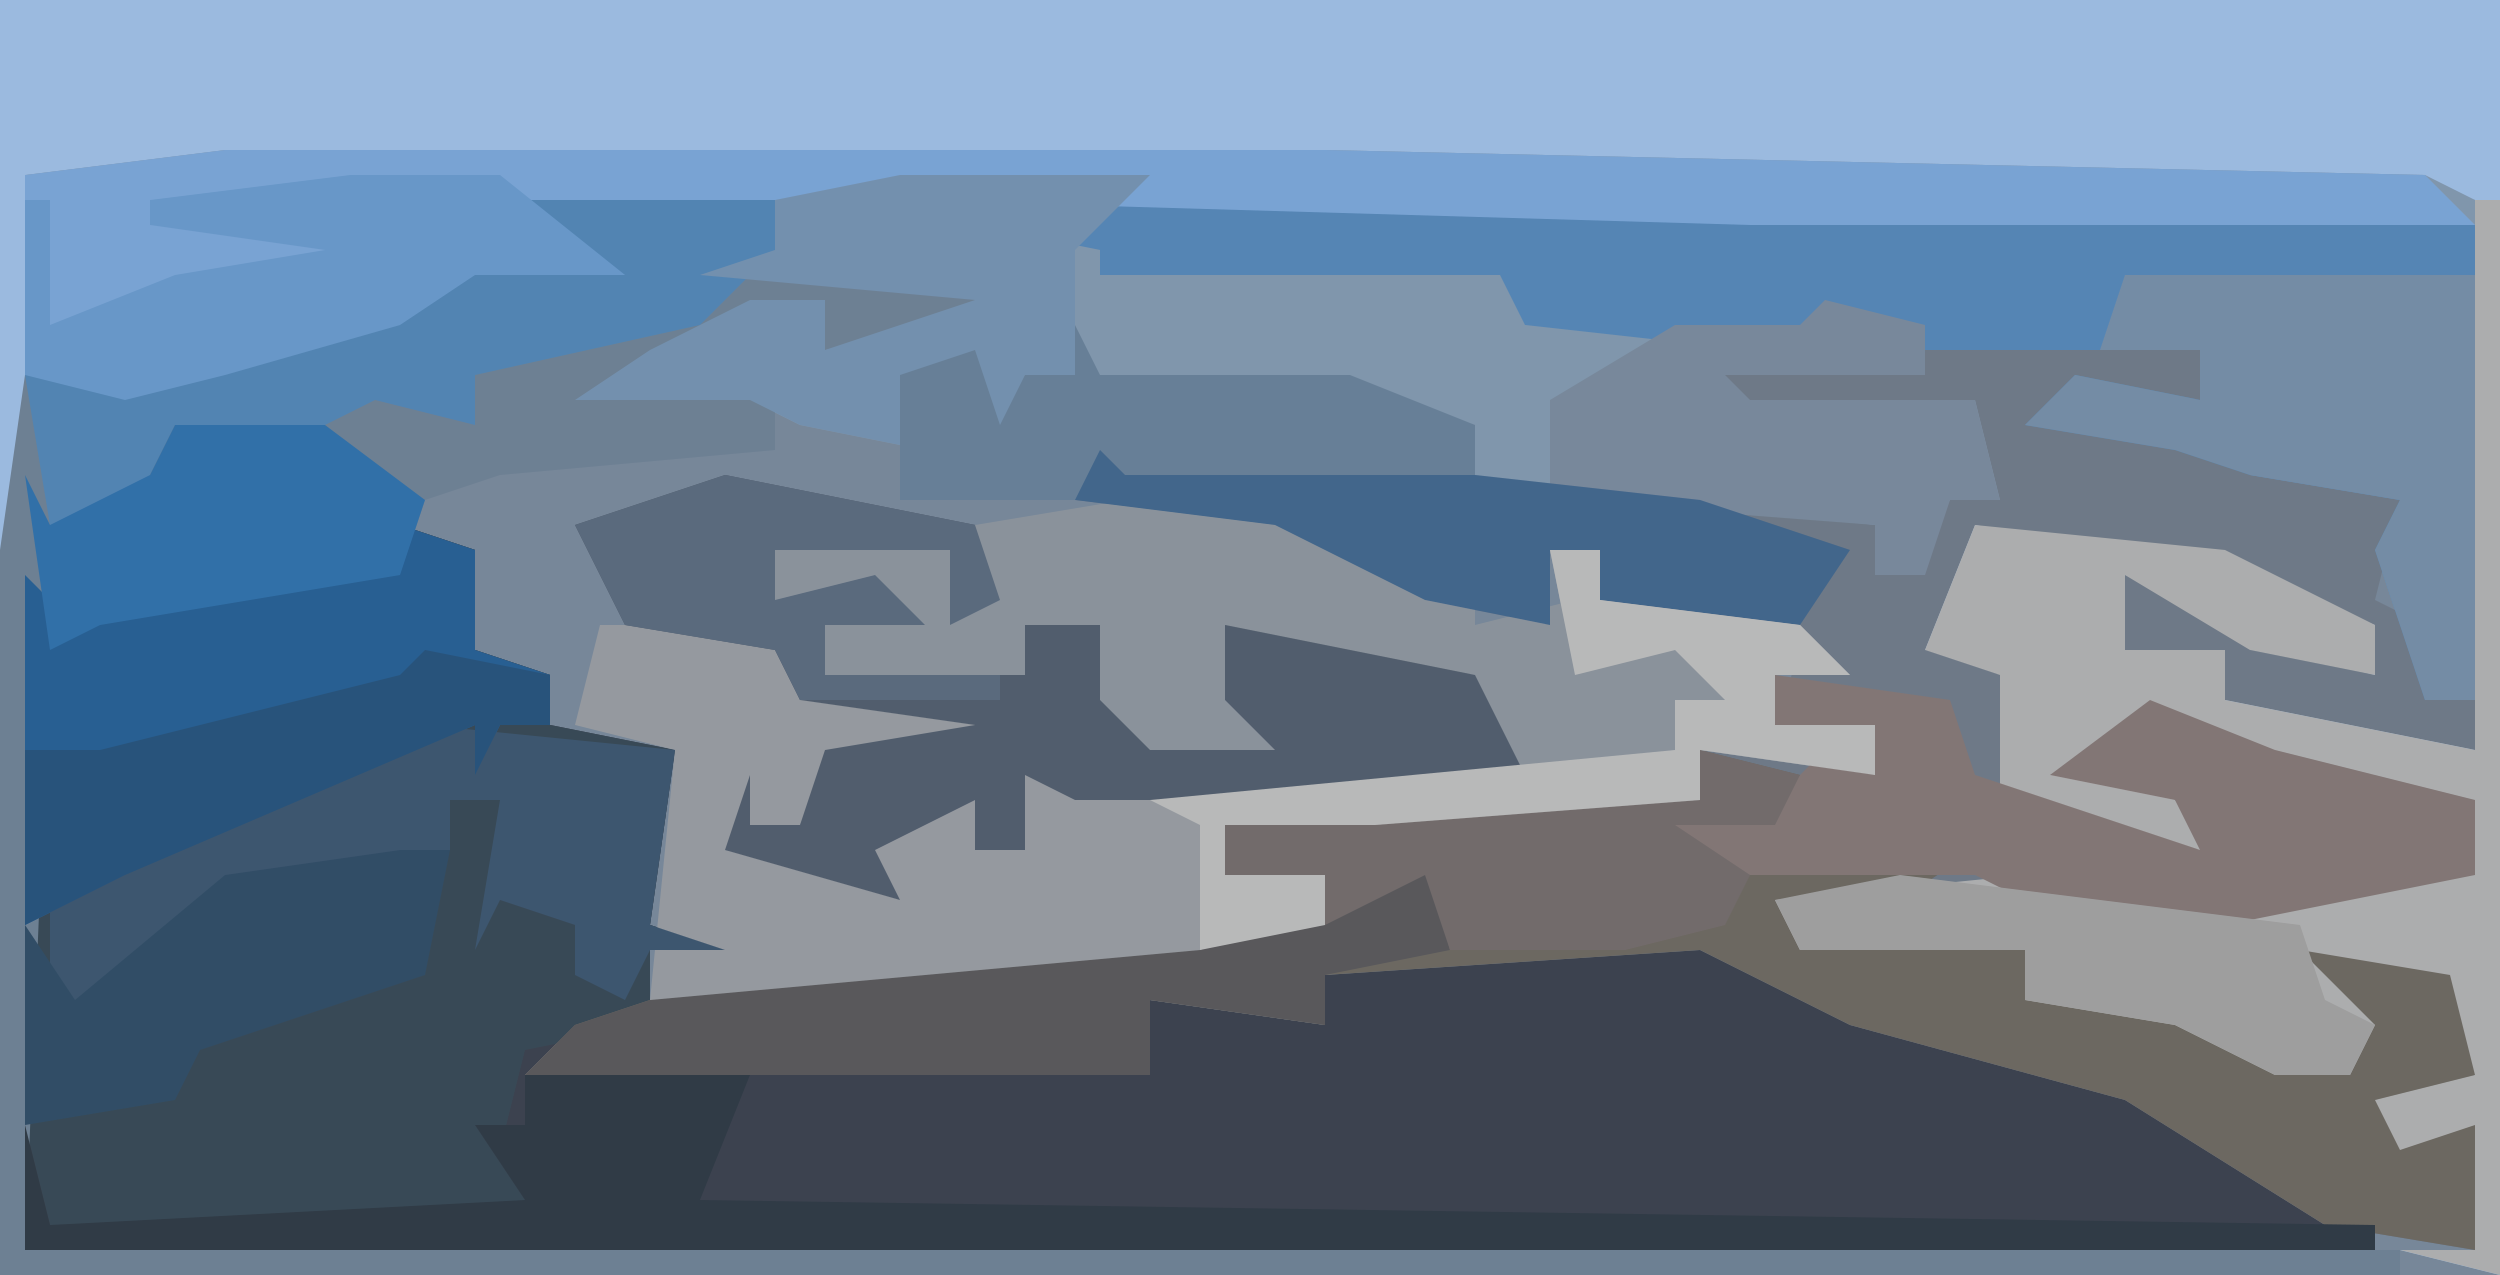
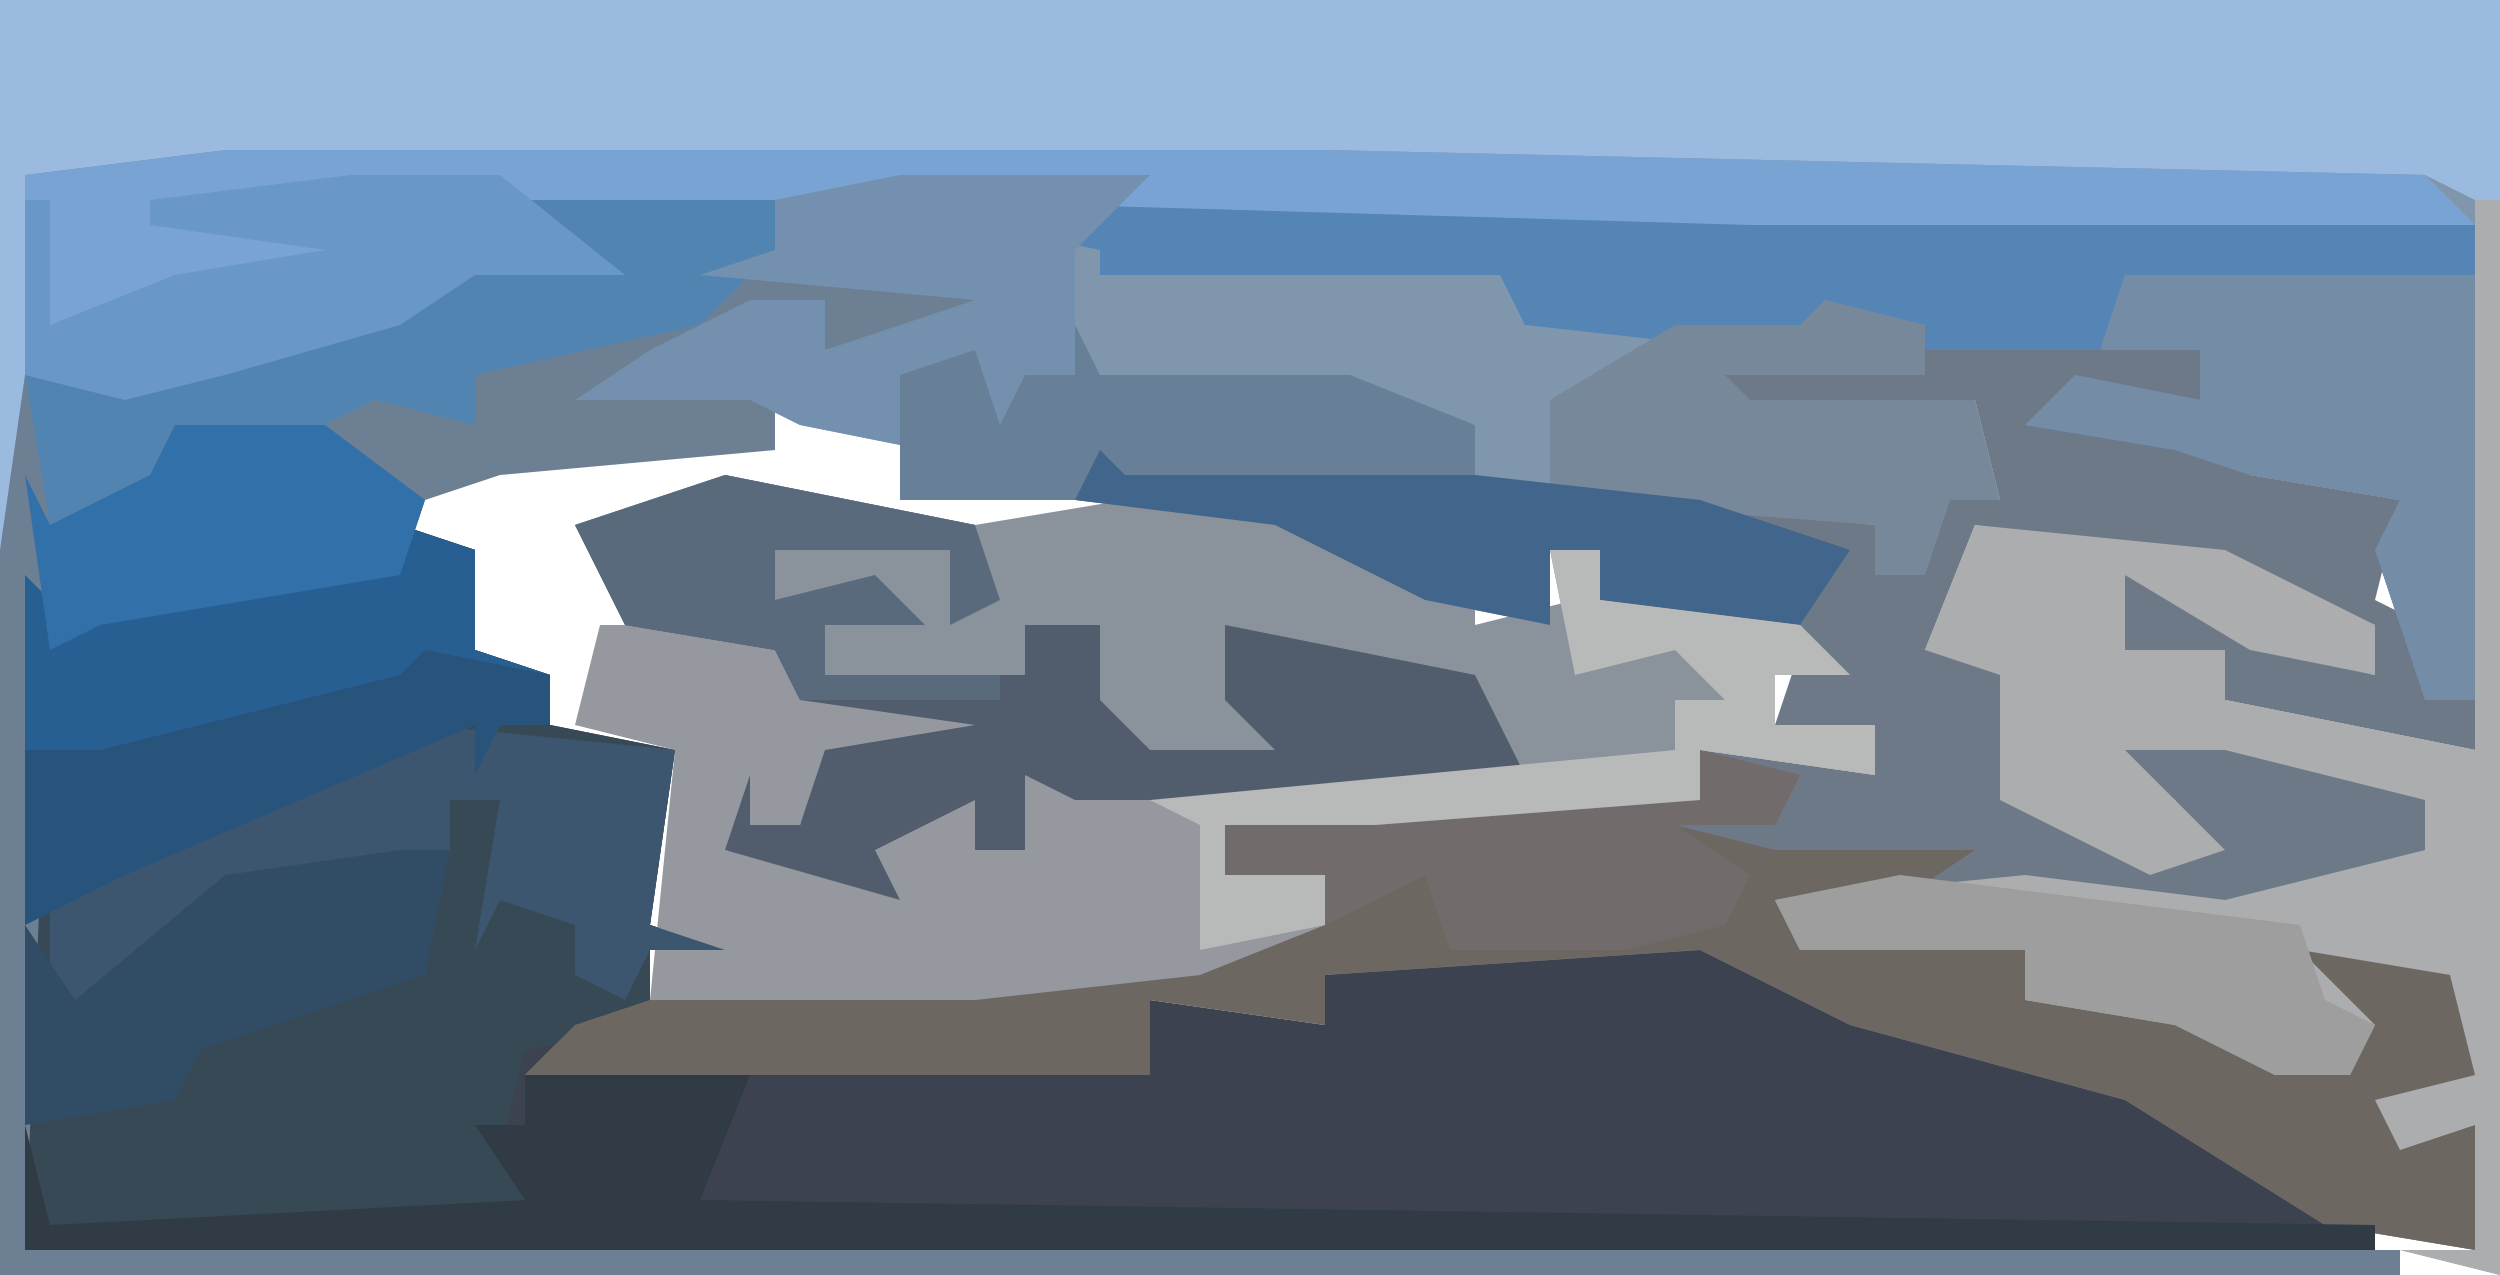
<svg xmlns="http://www.w3.org/2000/svg" version="1.1" width="100" height="51">
-   <path d="M0,0 L100,0 L100,51 L0,51 Z " fill="#778799" transform="translate(0,0)" />
  <path d="M0,0 L3,1 L3,5 L6,6 L6,8 L11,9 L10,16 L13,17 L10,17 L10,20 L7,21 L18,21 L30,22 L30,19 L37,20 L37,18 L52,16 L60,20 L69,22 L79,28 L79,29 L-15,29 L-15,2 L-13,4 L-7,2 L0,2 Z " fill="#3C424F" transform="translate(16,21)" />
  <path d="M0,0 L100,0 L100,51 L96,50 L99,50 L99,45 L96,46 L95,44 L99,43 L98,39 L92,38 L95,41 L94,43 L91,43 L87,41 L81,40 L81,38 L72,38 L71,36 L81,35 L89,36 L97,34 L97,32 L89,30 L85,30 L89,34 L86,35 L80,32 L80,27 L77,26 L79,21 L89,22 L95,25 L95,27 L90,26 L85,23 L85,26 L89,26 L89,28 L99,30 L99,8 L53,7 L1,7 L1,22 L0,22 Z " fill="#9BBADF" transform="translate(0,0)" />
  <path d="M0,0 L44,0 L88,1 L90,2 L90,22 L88,22 L86,16 L87,14 L81,13 L78,12 L72,11 L74,9 L79,10 L79,8 L69,8 L68,9 L60,9 L61,10 L70,10 L71,14 L69,14 L68,17 L66,17 L66,15 L48,14 L50,13 L50,11 L39,10 L32,9 L31,12 L29,10 L30,8 L28,9 L28,12 L23,11 L21,10 L14,10 L17,8 L21,6 L24,6 L24,8 L30,6 L19,5 L22,4 L22,2 L14,3 L16,5 L10,5 L7,7 L0,9 L-4,10 L-8,9 L-8,1 Z " fill="#8096AC" transform="translate(9,6)" />
  <path d="M0,0 L10,1 L10,3 L5,3 L12,4 L12,6 L18,7 L17,11 L19,12 L19,15 L21,15 L21,17 L11,15 L11,13 L7,13 L7,10 L11,11 L13,13 L17,14 L17,12 L11,10 L1,8 L-1,13 L2,12 L4,19 L10,21 L9,19 L4,18 L8,15 L13,17 L21,19 L21,22 L11,24 L-2,23 L-6,24 L3,25 L3,27 L9,27 L12,29 L14,28 L15,28 L12,25 L17,24 L21,25 L21,30 L19,32 L21,32 L21,37 L15,36 L7,31 L-4,28 L-10,25 L-25,26 L-25,28 L-32,27 L-32,30 L-57,30 L-55,28 L-52,27 L-30,25 L-25,24 L-25,22 L-29,22 L-29,20 L-18,19 L-10,19 L-10,17 L-3,18 L-3,16 L-7,16 L-6,13 L-14,11 L-14,9 L-16,9 L-16,12 L-21,11 L-27,8 L-35,7 L-34,4 L-29,5 L-3,8 L-3,10 L0,7 L2,7 L1,3 L-3,4 L-9,4 L-9,2 L-1,1 Z " fill="#6E7987" transform="translate(78,13)" />
  <path d="M0,0 L3,1 L3,5 L6,6 L6,8 L11,9 L10,16 L13,17 L10,17 L10,20 L5,21 L4,25 L6,28 L-14,28 L-15,24 L-15,2 L-13,4 L-7,2 L0,2 Z " fill="#384956" transform="translate(16,21)" />
  <path d="M0,0 L10,0 L10,2 L19,3 L18,5 L12,6 L11,5 L11,6 L5,7 L10,7 L10,10 L-1,11 L-4,12 L-5,15 L-17,17 L-19,18 L-20,42 L75,42 L75,43 L-21,43 L-21,14 L-20,7 L-12,6 L-4,3 L2,2 Z " fill="#6D8093" transform="translate(21,8)" />
  <path d="M0,0 L4,1 L3,3 L-1,3 L3,4 L11,4 L8,6 L4,7 L13,8 L13,10 L19,10 L22,12 L24,11 L25,11 L22,8 L27,7 L31,8 L31,13 L29,15 L31,15 L31,20 L25,19 L17,14 L6,11 L0,8 L-15,9 L-15,11 L-22,10 L-22,13 L-47,13 L-45,11 L-42,10 L-20,8 L-15,7 L-15,5 L-19,5 L-19,3 L-8,2 L0,2 Z " fill="#6C6861" transform="translate(68,30)" />
  <path d="M0,0 L31,0 L60,1 L60,20 L58,20 L56,14 L57,12 L51,11 L48,10 L42,9 L44,7 L49,8 L49,6 L38,6 L34,5 L31,6 L22,5 L21,3 L5,3 L5,2 L0,1 Z " fill="#5585B4" transform="translate(39,8)" />
  <path d="M0,0 L2,0 L2,2 L10,3 L12,5 L9,5 L9,7 L13,7 L13,9 L6,8 L6,10 L-7,11 L-13,11 L-13,13 L-9,13 L-9,15 L-14,17 L-23,18 L-36,18 L-35,8 L-39,7 L-38,3 L-31,3 L-30,6 L-22,6 L-23,8 L-29,9 L-30,11 L-33,12 L-27,13 L-27,10 L-23,10 L-23,12 L-21,12 L-21,9 L-10,9 L5,8 L5,6 L7,6 L5,4 L1,5 Z " fill="#95999F" transform="translate(62,22)" />
  <path d="M0,0 L44,0 L88,1 L90,3 L61,3 L27,2 L14,3 L16,5 L10,5 L7,7 L0,9 L-4,10 L-8,9 L-8,1 Z " fill="#79A3D3" transform="translate(9,6)" />
  <path d="M0,0 L1,0 L1,43 L-3,42 L0,42 L0,37 L-3,38 L-4,36 L0,35 L-1,31 L-7,30 L-4,33 L-5,35 L-8,35 L-12,33 L-18,32 L-18,30 L-27,30 L-28,28 L-18,27 L-10,28 L-2,26 L-2,24 L-10,22 L-14,22 L-10,26 L-13,27 L-19,24 L-19,19 L-22,18 L-20,13 L-10,14 L-4,17 L-4,19 L-9,18 L-14,15 L-14,18 L-10,18 L-10,20 L0,22 Z " fill="#ACADAE" transform="translate(99,8)" />
  <path d="M0,0 L10,2 L11,5 L9,6 L9,3 L2,3 L2,5 L6,4 L8,6 L4,6 L4,8 L12,8 L12,6 L15,6 L17,10 L20,10 L18,6 L21,5 L31,7 L32,12 L23,13 L14,13 L12,12 L12,15 L10,15 L10,13 L6,15 L7,17 L0,15 L1,12 L1,14 L3,14 L4,11 L10,10 L3,9 L2,7 L-4,6 L-6,2 Z " fill="#515D6D" transform="translate(29,19)" />
  <path d="M0,0 L3,1 L3,5 L6,6 L6,8 L4,8 L3,10 L3,8 L-4,11 L-11,14 L-15,16 L-15,2 L-13,4 L-7,2 L0,2 Z " fill="#285F92" transform="translate(16,21)" />
  <path d="M0,0 L6,0 L8,1 L12,2 L14,3 L14,5 L18,4 L18,7 L19,5 L24,6 L24,8 L22,8 L22,10 L16,11 L14,7 L4,5 L4,8 L6,10 L1,10 L-1,8 L-1,5 L-4,5 L-4,7 L-12,7 L-12,5 L-12,4 L-14,4 L-14,2 L-7,2 L-6,3 L-6,1 Z " fill="#8A929B" transform="translate(45,20)" />
  <path d="M0,0 L9,0 L7,5 L74,6 L74,7 L-20,7 L-20,2 L-19,6 L0,5 L-2,2 L0,2 Z " fill="#303B46" transform="translate(21,43)" />
  <path d="M0,0 L14,0 L14,17 L12,17 L10,11 L11,9 L5,8 L2,7 L-4,6 L-2,4 L3,5 L3,3 L-1,3 Z " fill="#748CA5" transform="translate(85,11)" />
-   <path d="M0,0 L7,1 L8,4 L17,7 L16,5 L11,4 L15,1 L20,3 L28,5 L28,8 L18,10 L10,9 L8,8 L-4,8 L-4,6 L0,5 L2,3 L4,4 L4,2 L0,2 Z " fill="#827675" transform="translate(71,27)" />
  <path d="M0,0 L10,1 L9,8 L12,9 L9,9 L8,11 L6,10 L6,8 L3,7 L2,9 L3,3 L1,3 L1,5 L-5,7 L-10,8 L-13,11 L-15,14 L-15,7 L-9,3 Z " fill="#3D566F" transform="translate(17,29)" />
  <path d="M0,0 L10,0 L10,2 L7,5 L-2,7 L-2,9 L-6,8 L-10,10 L-14,9 L-16,13 L-19,13 L-20,7 L-12,6 L-4,3 L2,2 Z " fill="#5284B2" transform="translate(21,8)" />
  <path d="M0,0 L4,1 L4,3 L-4,3 L-3,4 L6,4 L7,8 L5,8 L4,11 L2,11 L2,9 L-11,8 L-11,4 L-6,1 L-1,1 Z " fill="#78889B" transform="translate(73,12)" />
-   <path d="M0,0 L1,4 L-4,5 L-4,7 L-11,6 L-11,9 L-36,9 L-34,7 L-31,6 L-9,4 Z " fill="#59585B" transform="translate(57,34)" />
  <path d="M0,0 L10,0 L7,3 L7,8 L5,8 L4,11 L2,9 L3,7 L1,8 L1,11 L-4,10 L-6,9 L-13,9 L-10,7 L-6,5 L-3,5 L-3,7 L3,5 L-8,4 L-5,3 L-5,1 Z " fill="#7390AE" transform="translate(36,7)" />
  <path d="M0,0 L4,1 L3,3 L-1,3 L2,5 L1,7 L-3,8 L-10,8 L-11,5 L-15,7 L-15,5 L-19,5 L-19,3 L-8,2 L0,2 Z " fill="#726B6B" transform="translate(68,30)" />
  <path d="M0,0 L7,1 L25,3 L31,5 L29,8 L21,7 L21,5 L19,5 L19,8 L14,7 L8,4 L0,3 Z " fill="#42668B" transform="translate(43,17)" />
  <path d="M0,0 L2,0 L2,2 L10,3 L12,5 L9,5 L9,7 L13,7 L13,9 L6,8 L6,10 L-7,11 L-13,11 L-13,13 L-9,13 L-9,15 L-14,16 L-14,11 L-16,10 L5,8 L5,6 L7,6 L5,4 L1,5 Z " fill="#B8B9B9" transform="translate(62,22)" />
  <path d="M0,0 L6,0 L11,4 L5,4 L2,6 L-5,8 L-9,9 L-13,8 L-13,1 L-12,1 L-12,6 L-7,4 L-1,3 L-8,2 L-8,1 Z " fill="#6897C8" transform="translate(14,7)" />
  <path d="M0,0 L2,0 L1,5 L-8,8 L-9,10 L-15,11 L-15,3 L-13,6 L-7,1 Z " fill="#314D66" transform="translate(16,34)" />
  <path d="M0,0 L1,2 L11,2 L16,4 L16,6 L2,6 L1,5 L0,7 L-7,7 L-7,2 L-4,1 L-3,4 L-2,2 L0,2 Z " fill="#677F97" transform="translate(43,13)" />
  <path d="M0,0 L6,0 L10,3 L9,6 L-3,8 L-5,9 L-6,2 L-5,4 L-1,2 Z " fill="#3170A8" transform="translate(7,17)" />
  <path d="M0,0 L8,1 L16,2 L17,5 L19,6 L18,8 L15,8 L11,6 L5,5 L5,3 L-4,3 L-5,1 Z " fill="#9E9E9E" transform="translate(76,35)" />
  <path d="M0,0 L5,1 L5,3 L3,3 L2,5 L2,3 L-5,6 L-12,9 L-16,11 L-16,4 L-13,4 L-1,1 Z " fill="#28537B" transform="translate(17,26)" />
  <path d="M0,0 L10,2 L11,5 L9,6 L9,3 L2,3 L2,5 L6,4 L8,6 L4,6 L4,8 L11,8 L11,9 L3,9 L2,7 L-4,6 L-6,2 Z " fill="#5A6A7D" transform="translate(29,19)" />
</svg>